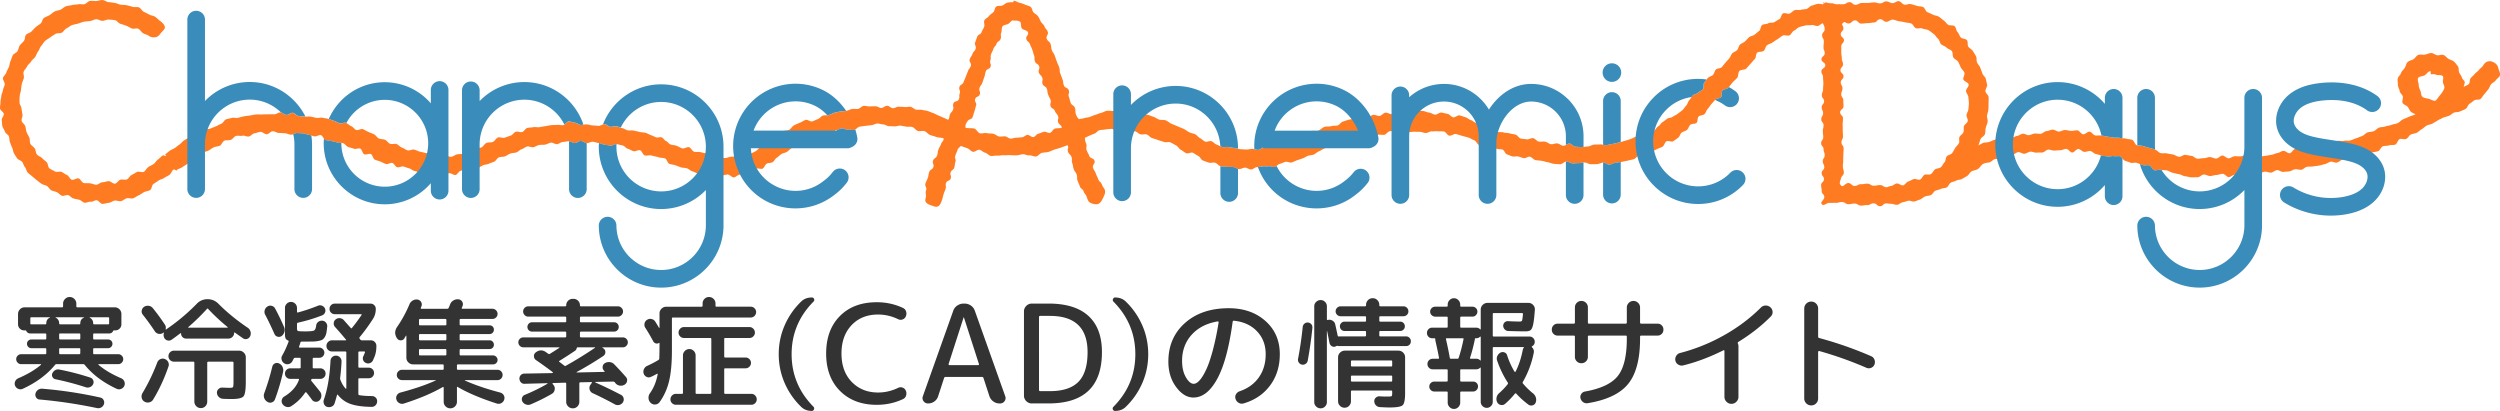
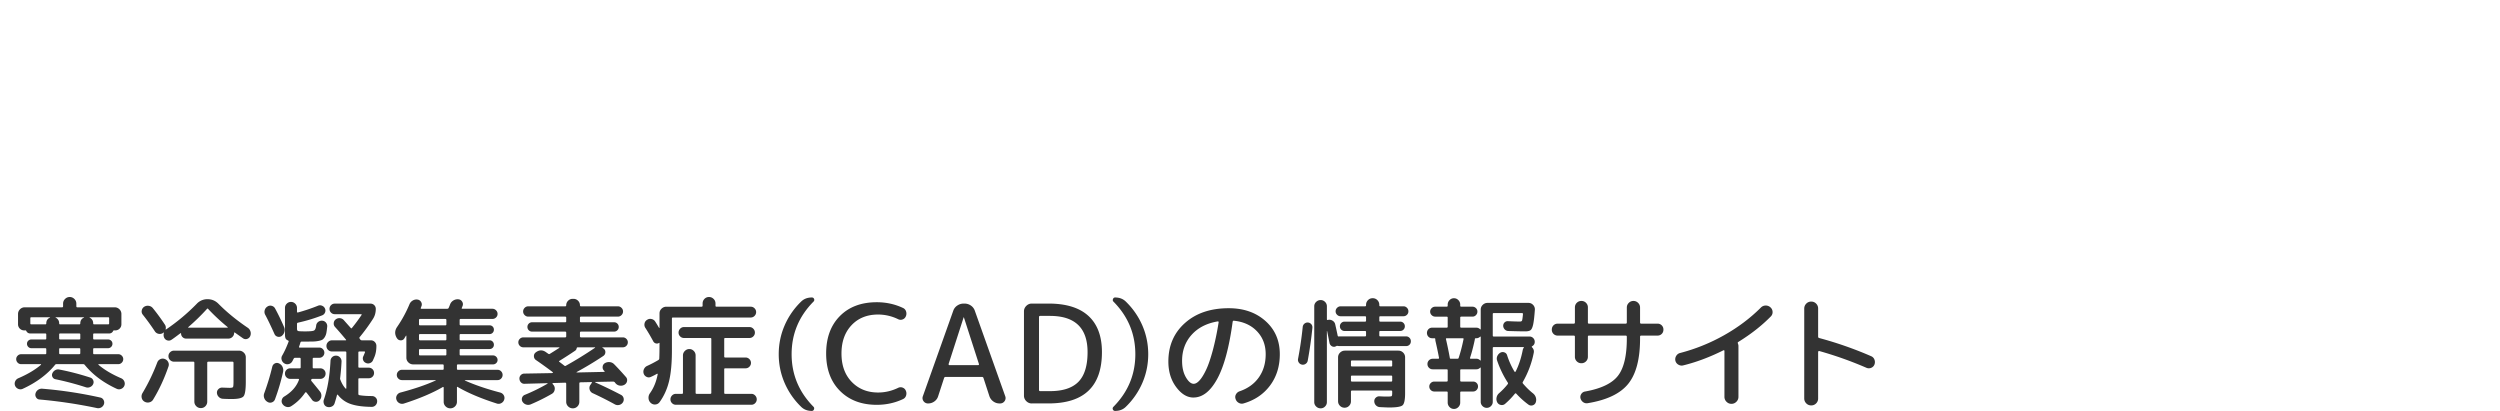
<svg xmlns="http://www.w3.org/2000/svg" width="364" height="59.83" viewBox="0 0 364 59.83">
-   <path d="M274.651 29.611c-.46-.009-.469.426-.929.415s-.45-.41-.909-.421-.468.261-.929.25-.463.09-.923.079-.453-.284-.913-.295-.462.1-.921.089c-.462-.011-.455-.3-.916-.311s-.466.128-.928.117-.464.016-.928.005-.759.523-1.092.2c-.314-.304.352-.605.353-1.042s-.375-.437-.374-.873-.088-.436-.087-.871.414-.434.415-.869-.337-.436-.336-.871.381-.435.382-.87-.221-.437-.22-.873.281-.436.282-.873-.169-.437-.168-.873-.353-.437-.352-.873.305-.435.306-.871-.062-.437-.061-.874.107-.436.108-.873-.336-.437-.335-.873.265-.435.266-.87-.205-.437-.204-.874.349-.434.35-.87-.331-.436-.33-.871.18-.435.181-.871.04-.437.041-.875-.044-.437-.043-.873-.242-.437-.241-.874.567-.437.568-.875-.558-.439-.557-.876.471-.436.472-.873-.178-.437-.177-.873c.001-.439.046-.438.047-.877s-.251-.44-.25-.879.375-.439.376-.88-.109-.441-.251-.858c-.291.033-.465.335-.758.388-.288.052-.636-.199-.926-.128-.285.07-.624-.021-.909.066-.28.086-.591.132-.87.235-.275.102-.485.398-.759.516-.27.116-.391.548-.659.679-.264.129-.718-.111-.979.033-.258.141-.482.355-.736.51-.251.153-.496.325-.743.491-.244.164-.566.23-.805.407-.237.175-.257.636-.489.822-.23.184-.72.062-.945.257-.222.194-.14.726-.356.931-.214.203-.377.446-.585.659-.221.227-.415.476-.636.714-.216.233-.804.133-1.021.376-.211.236-.109.752-.322.997-.209.241-.474.438-.687.686-.208.243-.396.507-.607.755-.185.217-.665.183-.85.4s-.013.742-.2.958-.669.176-.857.391-.375.43-.566.643-.327.475-.521.684-.26.542-.458.748-.659.153-.861.354c-.203.202-.095.725-.302.92-.209.197-.691.094-.904.284-.215.19-.269.563-.488.745-.221.183-.552.222-.778.395-.228.174-.281.587-.515.75s-.463.354-.705.505-.736-.128-.986.01c-.266.147-.33.661-.593.796-.27.139-.563.232-.831.359-.274.13-.547.263-.819.381-.278.12-.545.27-.822.377-.282.11-.639.011-.92.108-.286.098-.477.49-.762.576-.289.087-.595.137-.883.211-.291.075-.596.121-.887.184-.294.063-.602.08-.896.132s-.578.236-.874.276-.644-.334-.942-.305-.581.211-.88.229c-.297.018-.597.008-.898.016-.298.008-.596-.25-.897-.251-.297-.001-.593.105-.894.095-.297-.009-.596.05-.897.033-.295-.017-.573-.246-.873-.27-.295-.024-.635.426-.935.395-.295-.03-.601-.026-.901-.062-.295-.035-.581-.19-.881-.231-.293-.04-.578-.164-.877-.208-.295-.044-.598-.052-.899-.101-.294-.048-.531-.446-.831-.498-.277-.048-.616.27-.884.213-.275-.058-.534-.177-.8-.242-.273-.067-.598.058-.864-.016-.27-.075-.525-.21-.787-.291-.266-.082-.386-.609-.647-.696-.265-.088-.574-.032-.833-.123-.263-.092-.645.151-.905.057s-.438-.404-.695-.498c-.293-.107-.668.021-.956-.083-.291-.105-.438-.61-.729-.711s-.553-.302-.847-.397c-.291-.094-.6-.157-.897-.244-.293-.085-.593-.192-.896-.269-.295-.075-.7.301-1.007.236-.277-.058-.482-.56-.774-.607-.281-.046-.591.004-.884-.031-.283-.034-.588.038-.881.013-.285-.024-.593.255-.887.239-.286-.015-.567-.164-.859-.171a35.601 35.601 0 00-.868-.008c-.287 0-.573.053-.864.061-.288.008-.57.103-.86.118-.288.015-.601-.332-.891-.31-.289.022-.584.021-.874.05s-.529.487-.818.523-.588-.049-.876-.008-.57.099-.856.147c-.288.049-.625-.176-.909-.121-.287.056-.547.244-.829.306-.285.063-.557.173-.837.243-.285.071-.637-.112-.916-.035-.282.078-.523.302-.797.387-.28.087-.564.16-.834.254-.303.105-.555.368-.865.482-.303.112-.623.194-.935.313-.302.116-.571.331-.883.452-.26.101-.463.359-.728.461-.261.1-.573.081-.839.181-.263.099-.502.277-.769.373-.265.096-.54.18-.808.272-.267.092-.525.232-.795.319s-.646-.164-.918-.085-.527.217-.801.288-.493.394-.769.456-.614-.15-.893-.099-.574-.02-.854.018-.555.083-.837.105-.553.338-.835.344-.568-.258-.85-.27c-.306-.013-.623.233-.913.208-.305-.026-.582-.272-.87-.31-.303-.04-.618.036-.904-.017-.3-.055-.619-.018-.903-.084-.295-.07-.511-.43-.792-.511-.291-.084-.655.076-.932-.019a20.572 20.572 0 01-.847-.306c-.279-.109-.418-.551-.688-.668-.274-.118-.498-.33-.767-.454s-.737.177-1.004.049-.487-.356-.755-.487c-.271-.133-.426-.51-.704-.643-.271-.131-.529-.305-.81-.436-.271-.126-.69.057-.974-.068-.274-.121-.582-.166-.871-.285-.276-.113-.572-.181-.865-.291-.281-.106-.477-.418-.748-.508-.285-.095-.631.056-.906-.021-.29-.081-.512-.37-.791-.431-.294-.065-.545-.35-.827-.394-.297-.046-.615.075-.899.053-.299-.023-.593.246-.88.249-.298.003-.602-.3-.886-.269-.295.033-.604.03-.885.093-.264.059-.565.029-.824.107s-.445.394-.7.486c-.253.092-.499.204-.751.307-.248.101-.404.198-.653.308.028.452.038.44.192.865s-.086.514.069.942.224.401.378.828.602.264.757.69-.367.614-.213 1.04c.155.428.251.393.406.821.155.428.201.412.356.84s.376.35.531.779.28.384.436.814c.129.357-.115.813-.265 1.131s-.361.747-.718.876c-.356.13-.815-.017-1.134-.167s-.412-.52-.541-.877c-.151-.416-.286-.366-.437-.782s-.406-.325-.557-.742-.176-.407-.327-.823.017-.477-.133-.893-.274-.37-.425-.786c-.151-.417-.065-.449-.216-.866s.036-.486-.115-.904-.355-.346-.507-.765.201-.606-.084-.95c-.289.123-.67.244-.967.358-.293.112-.601.175-.904.274-.298.098-.574.265-.883.346-.303.079-.623.074-.938.133-.31.058-.562.485-.871.529-.312.045-.663-.188-.974-.157-.313.032-.64-.178-.953-.161s-.616.15-.929.155-.623-.015-.936-.025-.627.032-.939.008-.641.1-.953.063c-.294-.035-.618.086-.909.038s-.531-.404-.82-.465-.517-.355-.803-.429-.721.377-1.003.291-.496-.408-.773-.507c-.351-.125-.605-.206-.952-.34-.283.306-.389.26-.519.656s-.169.383-.3.779.152.491.021.888-.035.428-.166.824-.399.307-.53.704.144.486.013.881c-.131.398-.549.26-.68.657s.059.461-.073.859-.158.391-.289.79-.086.414-.221.812c-.128.357-.277.801-.595.951s-.74-.062-1.097-.19c-.253-.091-.549-.212-.706-.506-.135-.255.097-.625.054-.92-.048-.326-.061-.517.026-.759.148-.412-.244-.552-.097-.964s.191-.398.34-.811.057-.445.205-.857.454-.302.602-.714-.19-.533-.043-.944c.148-.414.433-.311.582-.725s.048-.45.196-.865.229-.387.378-.802.388-.403.389-.845c-.297-.119-.777-.092-1.07-.205-.297-.115-.606-.18-.901-.286-.299-.108-.51-.46-.81-.557-.302-.097-.672.048-.976-.036s-.524-.513-.833-.581c-.273-.06-.577.002-.857-.044-.274-.046-.553-.11-.835-.143-.276-.033-.573.122-.856.101-.277-.02-.553-.015-.838-.023-.278-.009-.556-.265-.842-.262-.277.002-.57-.14-.855-.128-.277.012-.554.219-.839.24-.277.021-.559.067-.844.097-.289.03-.579.08-.867.119s-.521.425-.809.472-.598-.071-.884-.015-.653-.267-.937-.203-.555.209-.837.281-.439.598-.719.678-.586.052-.864.14-.682-.202-.957-.105-.557.192-.829.297-.483.373-.752.485c-.263.11-.475.336-.731.462s-.468.325-.719.464c-.248.137-.641.026-.887.173-.243.145-.43.39-.674.542-.239.149-.565.169-.808.323-.239.151-.43.379-.673.531-.24.15-.359.5-.605.648-.243.146-.609.079-.858.218-.248.139-.335.582-.59.712-.253.129-.678-.099-.939.018-.268.12-.429.486-.7.579-.276.095-.623-.071-.902-.003-.283.069-.533.244-.818.288-.287.045-.548.379-.836.401s-.597-.414-.886-.414-.574.125-.864.105c-.288-.019-.563-.125-.851-.161-.286-.036-.618.217-.904.167-.284-.05-.509-.408-.792-.471-.282-.063-.665.28-.946.207s-.541-.242-.818-.323-.502-.345-.778-.433-.597-.05-.871-.144-.546-.203-.818-.301c-.275-.099-.585-.102-.856-.202s-.36-.686-.627-.785c-.314-.117-.682-.073-.984-.184-.314-.115-.657-.134-.959-.24-.317-.111-.72.075-1.024-.022-.279-.089-.404-.67-.681-.752-.281-.083-.668.215-.947.14-.282-.077-.528-.276-.808-.345-.284-.07-.501-.429-.783-.491-.285-.063-.572-.139-.856-.194-.286-.056-.642.27-.926.222-.287-.048-.57-.097-.856-.137-.288-.04-.558-.214-.845-.246-.289-.032-.571-.16-.859-.184-.29-.024-.597.222-.886.206-.29-.015-.57-.315-.859-.321-.291-.007-.583.306-.873.309s-.587-.277-.876-.265-.58.085-.868.105-.556.286-.844.316-.613-.256-.901-.217-.552.241-.838.288-.59 0-.875.055-.54.25-.822.315-.641-.169-.922-.095-.52.312-.799.395c-.277.082-.491.372-.767.462-.287.094-.603.069-.868.165-.284.102-.519.3-.781.402-.282.11-.624.04-.883.148-.277.116-.423.509-.679.622-.274.12-.552.203-.808.318-.262.117-.576.106-.831.217-.261.114-.494.291-.754.396-.263.106-.46.406-.726.499s-.705-.372-.979-.297c-.268.074-.517.147-.798.202-.27.052-.471.581-.758.612-.273.03-.58-.261-.872-.253-.273.008-.542-.154-.835-.167-.284-.012-.6.497-.884.476s-.558-.207-.841-.238-.532-.323-.814-.363-.616.256-.897.207-.548-.186-.827-.244c-.278-.058-.511-.321-.788-.388-.276-.066-.535-.185-.811-.261-.273-.074-.644.182-.918.099-.27-.082-.428-.522-.699-.613-.268-.09-.688.243-.957.144-.266-.098-.521-.246-.788-.352-.262-.104-.55-.168-.813-.281-.261-.111-.316-.693-.578-.813-.258-.118-.703.159-.962.033-.261-.127-.31-.699-.569-.817-.265-.121-.688.117-.951.005-.267-.114-.561-.148-.826-.253-.27-.107-.446-.446-.713-.544-.272-.1-.606-.01-.876-.1-.275-.092-.559-.127-.832-.209-.277-.083-.571-.07-.847-.143-.28-.074-.429-.666-.707-.73-.281-.065-.641.237-.921.183-.283-.055-.551-.169-.833-.214-.284-.045-.555-.179-.839-.213-.285-.034-.575-.03-.86-.053-.285-.024-.601.257-.906.237-.288-.019-.57-.196-.873-.209-.29-.012-.582-.041-.884-.045-.292-.005-.589-.257-.889-.252-.293.005-.573.425-.871.441-.294.015-.618-.376-.915-.349-.294.027-.58.173-.875.214-.293.041-.526.408-.819.464-.291.056-.641-.187-.93-.114-.29.073-.645-.057-.935.031-.286.086-.481.474-.767.574-.282.098-.64.003-.923.115-.277.11-.392.612-.67.735-.273.12-.606.102-.88.235-.268.13-.498.331-.767.473-.263.139-.587.167-.852.317-.258.147-.422.455-.682.613-.255.155-.69.026-.946.191-.25.162-.307.618-.559.79-.246.168-.506.315-.754.494-.243.174-.572.23-.817.414-.002.001.037.056.035.057-.142.107-.385-.216-.527-.109-.241.181-.322.573-.561.752-.241.18-.537.283-.778.459-.243.177-.581.212-.826.382-.247.171-.489.332-.74.494s-.242.747-.5.899-.606.158-.871.296-.506.34-.779.463c-.271.122-.525.324-.806.43-.278.104-.661-.082-.951.003-.283.083-.527.347-.824.411-.287.062-.624-.119-.925-.076-.291.041-.565.309-.871.329-.293.02-.601.149-.908.149-.287 0-.56-.511-.843-.525-.287-.014-.586.243-.868.215-.286-.029-.609.186-.889.142-.283-.044-.52-.38-.797-.438-.281-.059-.562-.108-.836-.182-.277-.074-.473-.392-.742-.481-.272-.09-.672.185-.936.081-.266-.105-.458-.39-.716-.51-.259-.121-.568-.144-.819-.279s-.388-.466-.629-.616-.568-.171-.8-.336-.46-.34-.681-.52-.449-.356-.659-.549-.463-.349-.66-.556c-.198-.207-.221-.571-.405-.789s-.231-.532-.401-.761-.582-.284-.738-.523-.317-.48-.458-.728-.143-.569-.269-.826-.207-.526-.317-.79-.06-.575-.154-.846-.505-.431-.584-.706c-.078-.274-.305-.519-.368-.799-.062-.278-.044-.583-.091-.866-.047-.281.332-.617.301-.902-.031-.283-.537-.526-.553-.813-.015-.284.067-.581.067-.868 0-.296.095-.594.113-.89s.201-.573.238-.868.211-.555.266-.847-.322-.674-.251-.962.4-.507.488-.79.265-.528.37-.806.115-.587.236-.858.191-.565.328-.828.541-.367.693-.622.165-.583.332-.829.417-.416.599-.651.111-.671.307-.895.58-.268.789-.479c.208-.21.394-.434.616-.632.221-.196.478-.337.712-.52.232-.182.254-.657.499-.825.243-.167.552-.252.808-.404.253-.151.47-.393.735-.529.262-.134.593-.151.867-.27.27-.117.495-.381.776-.482.276-.1.6-.103.887-.187.282-.083.604-.044.896-.111.286-.065.606.037.902-.012.289-.048.536-.446.834-.478.292-.032.605.028.905.012.293-.016.598-.142.899-.142s.598.284.894.302c.299.019.591.08.886.117.297.038.567.199.859.255s.604.008.892.083.581.133.864.227.652-.025.928.087.43.513.699.642.534.255.794.401.603.156.854.319c.249.162.45.403.69.582.305.227.675.542.726.89s-.378.633-.605.938c-.227.305-.417.516-.766.567s-.675.015-.979-.211c-.242-.18-.576-.217-.829-.376-.255-.16-.407-.496-.672-.634-.266-.139-.686.064-.962-.052s-.509-.298-.794-.392-.551-.206-.842-.276-.515-.493-.811-.54c-.295-.047-.612-.065-.912-.088-.297-.023-.613.187-.915.187-.298 0-.615-.253-.913-.231s-.588.216-.884.261-.61.034-.901.1-.577.188-.863.275-.602.116-.881.223-.514.34-.784.467-.424.472-.685.618-.678.03-.928.194-.523.314-.759.497-.53.321-.752.521-.358.508-.565.725c-.205.215-.259.57-.448.802-.188.23-.248.545-.418.792-.169.244-.448.408-.599.668-.148.256-.45.438-.579.709-.127.267-.397.493-.505.774-.106.276.098.671.013.96-.084.283-.225.555-.288.85-.062.288-.08.589-.122.888-.041.292-.165.583-.185.886-.02.294-.023.599-.023.903 0 .298.268.585.289.882s.101.575.143.871-.182.634-.119.925.443.495.528.782.086.584.192.864.266.52.392.791.017.655.163.915.459.414.625.663.135.638.32.873c.184.233.548.315.752.535.202.217.441.385.663.587.219.2.172.728.41.912.234.181.551.283.804.447.248.161.727-.07.992.073.26.139.481.326.757.447.269.118.408.582.693.682.278.097.7-.272.992-.193.284.076.464.614.762.671.288.055.608.004.909.042.292.036.589.189.892.207.293.017.606-.359.911-.359.31 0 .585-.14.877-.166.306-.027.665.419.955.366.3-.055.506-.496.791-.577.291-.082.653.071.931-.036s.422-.52.693-.649c.269-.128.505-.285.769-.434.258-.145.769.127 1.025-.035.25-.158.383-.508.634-.681.243-.167.538-.271.784-.45.239-.173.389-.477.634-.66.237-.177.443-.402.688-.585.14-.105.349.173.489.067.002-.002-.146-.203-.144-.204.23-.172.437-.372.665-.537.233-.168.521-.255.752-.415.237-.163.45-.355.685-.51.241-.159.408-.43.648-.581.244-.153.486-.31.729-.455.247-.147.467-.344.713-.482.25-.14.646-.01.895-.14.254-.133.458-.356.712-.48.258-.126.591-.079.848-.194.262-.118.525-.212.786-.319.264-.109.499-.275.763-.373.268-.1.415-.542.683-.632.271-.09.564-.13.835-.21.274-.08.61.061.883-.008.29-.073.574-.158.864-.216.293-.059.59-.08.882-.125.296-.046.586-.112.879-.145.298-.033.599.013.892-.009.299-.022.595-.007.889-.019.302-.012.596 0 .891-.003.301-.002.601-.285.893-.279.303.006.587.377.878.39.303.014.619-.335.907-.316.304.02.569.44.854.464.29.024.572.048.862.082.288.034.586-.047.875-.004.287.043.563.13.85.182.285.052.606-.078.892-.016.283.061.577.09.861.161.281.07.543.223.825.302.278.078.526.261.806.349.275.086.662-.154.938-.059.273.094.488.368.763.471.271.101.448.445.721.555.267.108.724-.23.993-.114.266.115.52.277.788.4.263.121.548.215.814.343.273.133.436.487.707.61.277.125.623.077.898.192.28.117.459.475.738.582.283.109.663-.061.945.038.286.1.491.427.776.516.289.09.538.322.826.401.292.08.668-.18.959-.111.294.07.559.246.853.304.296.059.582.156.878.203.298.047.57.292.868.328s.632-.266.931-.241.587.194.887.207c.323.014.645.271.937.253.316-.02.603-.307.896-.362.302-.056.634-.007.927-.096.285-.086.624-.078.915-.191.274-.107.42-.559.712-.686.268-.117.696.097.989-.034.273-.122.431-.524.724-.653.273-.12.646-.027.943-.151.274-.114.439-.525.738-.642.278-.108.697.132 1.001.024.282-.101.566-.208.873-.309.277-.091.458-.475.735-.557.279-.083.636.124.916.048s.464-.527.745-.595.586-.052.869-.112.6.049.885-.002.568-.099.855-.143.567-.113.855-.148.579-.01.867-.037.58.054.869.035.554-.529.844-.54.588.194.878.192c.289-.002.573.322.863.328s.577-.109.866-.095c.288.014.566.13.856.152.288.022.571.034.86.064.287.029.614-.289.903-.252.286.037.534.352.822.396.285.044.607-.128.893-.077.283.051.549.203.834.261.282.058.533.26.817.325.281.064.601-.032.884.04.279.07.566.117.847.194.278.077.591.047.871.131.277.082.528.26.806.349.242.077.465.219.711.304.239.082.57-.085.813.003.239.086.385.44.63.53.238.088.396.404.64.495.279.104.602.096.886.2.281.103.54.278.824.379s.728-.263 1.014-.167.449.567.737.656c.289.09.637-.021.927.06.292.081.586.136.878.205.296.069.62-.052.914.001.3.055.536.474.833.51.303.036.608.132.906.145.304.013.612-.177.91-.191.303-.015.602-.039.898-.086.298-.048.623-.001.912-.085s.629-.092.905-.216c.294-.132.599-.274.886-.426.283-.15.455-.513.736-.678.276-.162.628-.207.906-.379.271-.169.576-.293.853-.468.265-.168.419-.515.689-.683.267-.166.435-.503.709-.665.27-.16.684-.077.963-.229.276-.151.441-.528.727-.667.282-.137.583-.268.877-.391.267-.111.514-.286.784-.39s.731.311 1.003.214.52-.242.795-.332.468-.431.744-.514.599 0 .878-.076.528-.259.808-.327.563-.128.845-.188.58-.038.863-.091.546-.228.831-.273.586.022.872-.016.535-.407.822-.438c.286-.03.587.094.866.072.286-.022.573-.004.852-.018.286-.014.576.255.855.25.286-.005.567-.333.847-.328.286.005.556.35.836.365.285.015.583-.246.862-.221.284.026.573.01.851.047.282.037.593-.079.869-.031.28.049.514.35.788.41.278.061.598-.039.871.033.275.073.573.088.844.17s.534.214.802.305c.269.091.515.26.78.357.267.098.519.241.783.343s.331.168.592.272c.263-.335.115-.343.259-.744s.32-.34.464-.743-.098-.491.046-.895.665-.216.809-.619-.021-.461.123-.864-.19-.523-.046-.926.454-.294.599-.698.178-.392.323-.796.169-.395.314-.799.274-.359.419-.764-.304-.565-.159-.97.25-.367.395-.771.32-.341.464-.744c.145-.406-.216-.535-.07-.941.146-.406.153-.403.299-.81s.495-.282.641-.69.227-.378.374-.784c.103-.277-.1-.68.03-.929.136-.262.5-.386.663-.615.171-.241.442-.362.639-.564.205-.21.195-.656.425-.82.237-.17.641-.041.899-.159.263-.119.468-.355.748-.416.279-.061.562-.062.853-.062.006 0 .013-.222.019-.222.293.001.574.238.854.301.282.063.552.152.816.274.259.119.58.159.818.331.23.166.222.601.427.813.196.203.481.311.651.553.162.231.258.496.393.76.129.252.44.43.541.709.154.424.325.362.479.786s-.302.591-.148 1.016.398.335.552.759.038.465.191.889.267.383.421.807.146.429.3.855.192.411.346.836.006.479.161.904.164.423.319.85.053.463.207.888.552.281.707.707-.134.529.02.954c.155.427.105.445.26.872s.463.316.618.743-.007.488.149.917.157.385.44.743c.273-.118.419-.036.698-.148.276-.11.596-.092.88-.192.28-.099.543-.226.833-.311.285-.084.549-.221.844-.287.279-.063.533-.254.82-.294.282-.04.577.034.867.016.283-.018.566-.123.857-.12.283.003.559.182.849.205.282.022.562.031.851.071.28.039.596-.114.883-.058.277.054.494.393.779.464.274.068.603-.064.884.019.271.08.54.187.818.281.268.091.503.285.778.388.309.117.7.007.993.127.306.125.553.372.841.499.303.133.609.241.895.374.3.139.61.238.892.374.298.144.548.365.828.502.266.13.578.152.836.276.265.128.439.437.698.557.265.123.468.389.732.502.267.114.686-.147.956-.043s.467.402.744.492c.271.088.524.273.808.348.274.073.603-.048.893.01.276.056.561.089.855.132.279.04.559.143.856.17.28.025.572.039.871.052.298.012.597-.081.898-.093.297-.012.616.178.917.144.296-.033.55-.375.848-.427.293-.051.65.197.945.13.29-.066.519-.395.811-.474.288-.078.557-.213.845-.301.285-.087.671.131.957.035.284-.095.435-.574.719-.676.282-.101.547-.239.829-.345s.556-.223.837-.331.556-.225.835-.333c.321-.124.75.045 1.062-.075.32-.122.568-.424.882-.54.319-.118.717-.011 1.035-.121.28-.097.619-.01.908-.1.284-.088.477-.483.769-.564.287-.08.569-.197.862-.27.289-.073.595-.097.89-.163.292-.065.614.004.91-.055.294-.059.611.022.908-.03.295-.052.54-.41.838-.456s.633.193.931.155.553-.441.852-.473.629.236.928.21.586-.239.885-.258c.301-.019.596-.229.895-.241.302-.012.612.144.91.139.302-.005.607-.165.905-.163.305.002.612.056.911.066.304.01.6.209.897.228.303.019.581.279.876.306.303.028.646-.339.939-.301.302.038.597.136.888.184.301.05.53.446.817.507.281.059.666-.351.938-.284.279.068.55.181.82.256.276.077.505.322.773.404.273.084.491.33.757.418.272.09.641-.111.907-.018.27.095.436.474.701.57s.652-.146.914-.05c.278.102.367.716.642.815.277.1.627-.005.903.091s.601.046.88.137.577.098.859.181c.279.082.467.494.752.567.281.073.589.058.879.121.282.061.631-.222.924-.171.3.052.538.446.831.493.3.049.617-.031.909.013.3.045.563.331.856.371.3.041.628-.152.921-.117.3.036.572.318.866.347.301.03.633-.345.927-.323.301.023.574.445.869.46.301.015.605.048.901.054.301.006.606-.085.902-.089.301-.004.592-.259.888-.274.299-.015.596 0 .892-.027.298-.027.618.139.913.1s.591-.115.885-.167.586-.129.878-.195c.289-.065.576-.162.865-.24.286-.078.569-.179.854-.271.281-.09.536-.265.819-.369.277-.102.546-.228.824-.344.271-.113.563-.187.837-.314.267-.124.651-.027.921-.164.262-.134.398-.522.664-.669.245-.136.375-.453.614-.607.236-.151.441-.327.672-.493.227-.164.608-.119.83-.296.219-.174.518-.261.733-.447.212-.183.466-.331.675-.525.206-.191.344-.461.547-.66.2-.197.234-.561.431-.765.195-.202.308-.478.501-.686.192-.206.608-.206.798-.417.189-.209.527-.289.714-.502s0-.75.186-.964.33-.462.513-.677.578-.25.76-.465c.183-.215.225-.547.406-.758.183-.214.686-.149.867-.359.183-.212.346-.437.529-.644.186-.211.369-.418.554-.624.187-.207.243-.53.432-.732.191-.204.514-.275.707-.473.201-.206.216-.595.423-.792.208-.199.518-.285.732-.475.215-.191.382-.434.602-.616.222-.184.575-.195.801-.369.228-.176.425-.379.657-.545.234-.168.212-.709.45-.867.24-.159.628-.093.872-.241.246-.15.641-.032.891-.171.252-.14.477-.306.731-.435.257-.13.288-.729.547-.847.262-.12.689.138.953.031.267-.109.462-.4.73-.496.272-.097.616.039.889-.044.276-.084.568-.064.845-.134.279-.071.486-.431.765-.487.282-.057.552-.206.834-.248.285-.042.591.071.874.045.004 0-.028-.3-.024-.3.084-.007.105.185.189.182.01 0 .015-.132.024-.132.446-.016.451.127.897.112s.452.163.898.147.448.012.896-.004.437-.283.884-.299c.446-.016.461.402.908.386s.437-.251.883-.267c.448-.016.449.007.897-.009s.447-.057.896-.073c.45-.016.456.149.906.133s.441-.275.891-.287c.299 0 .589.241.884.258.299.018.63-.326.924-.29.297.036.534.461.825.514.294.054.64-.154.928-.083.29.071.58.162.862.25.285.089.621.058.898.163.279.106.381.636.651.758s.538.225.801.364.599.136.853.29.464.371.708.54.401.443.635.626.753.027.975.224.211.649.421.859.268.547.466.77.714.172.898.406.04.704.209.949.499.373.654.628.323.497.461.761.028.637.151.908.359.479.465.758c.105.277.215.544.304.829.088.283.426.497.498.787.071.287.14.585.193.879.053.291-.279.639-.243.935.035.294.442.553.46.851.018.295-.002.601-.002.9 0 .301-.009.608-.027.905-.018.301-.157.593-.193.888-.036.299.133.635.079.928-.054.296-.198.582-.27.871-.072.292-.032.627-.121.912-.09.286-.535.454-.642.732-.107.28-.193.632-.317.904.237-.117.502-.292.71-.361.268-.09.573-.061.841-.14.272-.08.519-.238.79-.309.274-.072.537-.188.809-.251.277-.064.568-.056.841-.112.281-.058.6.12.874.07.281-.051.53-.245.803-.288.284-.045.534-.277.807-.315.285-.04.606.248.876.214.288-.036.549-.203.816-.233.296-.033.6.058.897.033s.568-.375.866-.393.592-.203.889-.213.606.282.904.279.599-.226.897-.222.597.113.894.125.606-.097.903-.078.555.55.851.576.641-.422.937-.388.535.51.83.551.603-.031.897.018.583.107.876.163.592.068.883.132.617-.023.906.048.612.026.9.104.603.08.889.165.407.697.69.79.615.027.896.127c.297.106.599.157.872.251.3.102.6.158.876.246.301.097.516.437.795.519.301.088.648-.018.931.053.3.076.605.098.893.157.298.061.567.29.863.335s.642-.31.945-.279c.292.03.578.121.886.14.29.018.575.414.888.423.289.008.595-.083.909-.081.288.002.588-.157.901-.159.29-.002.595.221.911.215.291-.005.585-.433.901-.439.288-.006.598.414.903.404.29-.01.578-.287.881-.301.291-.013.591.026.893.009.292-.017.577-.225.877-.245.293-.019.62.378.919.355.292-.022.591-.019.888-.044.293-.025.586-.106.883-.134.294-.028.586-.115.883-.146s.574-.225.87-.258.565-.287.86-.323c.297-.036.652.385.948.346.297-.04.52-.612.815-.655.298-.043.625.139.919.093.297-.047.598-.053.89-.103.296-.05.572-.198.861-.252.295-.055.641.167.928.109.296-.06.528-.398.813-.462.295-.066.601-.051.882-.121.294-.073.531-.325.808-.402.297-.082.659.082.948-.002.296-.086.649.027.937-.06.296-.09.575-.229.861-.32.295-.093.573-.232.858-.326.295-.097.507-.425.792-.523.293-.101.623-.081.905-.183.291-.105.5-.412.779-.518.29-.11.635-.06.913-.171.289-.115.62-.114.895-.23.287-.121.62-.127.892-.248.285-.127.492-.414.761-.541.282-.133.573-.234.836-.367.279-.141.748-.243 1.006-.382-.134-.083-.53-.266-.628-.341-.237-.183-.307-.525-.499-.747-.194-.224-.594-.302-.74-.56-.145-.256.118-.683.022-.965-.094-.277-.406-.477-.452-.774-.045-.288-.261-.581-.259-.882.002-.291-.078-.629-.029-.927.046-.287.398-.528.488-.816.095-.302.376-.488.541-.751.166-.264.185-.625.412-.843.222-.213.57-.249.842-.412.263-.158.427-.533.727-.639.288-.102.643.017.959-.033.302-.047.601-.235.921-.231.303.006.567.268.851.321.296.055.656-.144.929-.042.28.105.468.41.719.562.254.154.587.208.805.406s.4.453.577.691c.175.235.056.631.185.901.126.262.321.467.4.758.062.229.379.405.4.629.022.233-.121.484-.141.711.19-.161.534-.225.743-.439.184-.188.091-.652.279-.869.177-.204.404-.367.577-.588.17-.217.451-.353.61-.578.162-.23.448-.382.59-.611.2-.323.377-.55.72-.63s.633-.005.956.195c.323.2.479.436.559.779s.391.838.191 1.16c-.14.226-.418.398-.588.642-.157.225-.491.337-.667.569-.17.223-.241.532-.425.752-.182.219-.355.453-.546.662-.196.214-.335.491-.535.685-.211.205-.726.053-.936.227a6.274 6.274 0 01-.656.486c-.26.164-.331.615-.579.754-.268.151-.556.245-.81.369-.278.135-.625.071-.887.176-.286.116-.495.387-.761.47-.295.092-.56.194-.832.252-.23.177-.531.244-.779.415-.239.165-.506.292-.761.452-.247.155-.591.146-.85.296-.254.147-.454.381-.717.523-.259.139-.459.389-.725.523-.262.132-.588.131-.856.258-.267.126-.411.518-.682.639s-.684-.089-.956.027-.358.687-.632.798c-.276.112-.638.008-.913.115-.278.107-.623.032-.899.133-.28.104-.411.615-.687.712-.283.1-.599.104-.876.198-.287.098-.708-.224-.986-.133-.288.094-.549.24-.825.326-.291.091-.553.239-.829.322-.293.088-.585.135-.857.214-.298.086-.56.237-.828.311-.275.076-.506.352-.797.424-.279.07-.64-.19-.932-.124-.282.064-.531.284-.823.344-.284.059-.563.158-.855.213-.286.054-.58.072-.873.123-.285.05-.586.012-.877.059-.287.046-.531.385-.822.428-.289.043-.609-.12-.901-.079s-.556.276-.848.314-.589.042-.881.077-.625-.292-.918-.26c-.295.032-.56.333-.853.362-.296.03-.611-.16-.904-.133-.296.027-.575.221-.868.245-.297.025-.567.366-.859.387-.297.022-.592.05-.882.069-.296.019-.61-.299-.898-.283-.298.017-.591.012-.879.025-.298.014-.579.338-.865.348-.3.01-.606-.49-.89-.484-.315.007-.615.167-.909.171-.316.005-.617.151-.91.153-.316.002-.619-.214-.913-.216-.316-.002-.627.402-.921.395-.314-.008-.625.023-.92.007-.311-.017-.614-.127-.91-.153-.306-.027-.587-.26-.885-.299-.3-.04-.586-.144-.886-.197-.294-.052-.549-.277-.849-.344-.288-.064-.601-.024-.901-.103-.284-.075-.661.151-.961.062-.28-.083-.435-.601-.734-.697-.279-.09-.647.062-.947-.04-.278-.095-.557-.22-.855-.326-.274-.097-.634.065-.911-.025s-.54-.206-.819-.288-.446-.568-.727-.643-.615.044-.898-.023-.62.117-.905.057-.571-.08-.857-.132-.553-.191-.84-.235-.531-.4-.82-.437-.604.15-.894.12-.552-.4-.842-.422-.616.534-.907.52-.563-.526-.854-.532-.587.195-.878.196-.581.042-.872.051-.591-.158-.882-.141-.555.393-.845.418-.581-.011-.87.021c-.278.031-.596-.173-.897-.136-.281.035-.546.255-.843.298-.283.041-.63-.281-.924-.233-.283.047-.534.33-.825.385-.284.054-.524.336-.814.399-.284.062-.557.156-.843.228-.283.071-.625-.082-.908 0-.281.082-.492.38-.77.473-.209.07-.596.027-.969.247-.26.154-.428.53-.735.726-.273.174-.671.184-.962.372-.229.148-.353.479-.599.637-.232.149-.489.276-.735.431-.235.148-.605.091-.851.241-.239.145-.554.165-.803.31-.242.141-.336.545-.587.684-.246.137-.595.087-.848.22-.25.131-.556.145-.812.27-.255.124-.385.512-.645.628s-.577.093-.841.199-.475.353-.743.447-.537.203-.809.283c-.274.08-.628-.168-.904-.104-.278.065-.532.178-.811.224-.282.046-.527.343-.809.368-.284.025-.578-.15-.861-.149-.238.011-.471-.056-.712-.056zm-6.594-2.596c.331.324.596-.374 1.059-.363s.453.41.915.421.468-.261.93-.25c.464.011.467-.09.931-.079s.458.285.923.296.469-.1.935-.089.46.302.926.311c.171 0 .35-.143.519-.15.046-.005.102-.037.137-.034.29-.016.546-.329.831-.365.288-.037.64.333.922.276.284-.058.477-.491.754-.568.279-.078.511-.246.781-.343.272-.098.689.179.952.061.264-.118.373-.547.627-.683s.695.047.939-.107.361-.503.593-.675.638-.136.857-.324.325-.515.531-.718.141-.65.331-.867.602-.241.777-.471.288-.501.446-.743.397-.435.537-.688-.034-.655.088-.917c.121-.261.472-.415.574-.686.102-.269-.004-.6.078-.878.082-.276.49-.465.552-.748.062-.28-.214-.621-.173-.908.041-.284.249-.544.27-.834.02-.286.07-.573.07-.864 0-.302-.056-.598-.078-.895-.022-.301-.296-.559-.34-.853-.045-.298.455-.697.389-.987-.067-.293-.684-.438-.772-.723-.089-.287.256-.722.147-.999-.11-.279-.397-.489-.527-.757-.13-.27-.232-.558-.382-.816s-.521-.374-.689-.621-.046-.71-.232-.943-.579-.296-.782-.516-.557-.27-.776-.474-.23-.634-.464-.821-.375-.513-.622-.683-.484-.386-.743-.536-.626-.122-.896-.253c-.268-.13-.673.066-.951-.045-.277-.11-.414-.605-.701-.695-.284-.088-.6-.099-.893-.166-.29-.067-.591-.111-.888-.157-.294-.045-.586-.21-.887-.232-.296-.023-.606.319-.907.318-.458.012-.471-.392-.929-.376s-.441.466-.899.482c-.457.016-.455.076-.911.092-.459.016-.458.047-.917.064s-.478-.487-.938-.47-.446.432-.907.449-.509-.4-.839-.077c-.312.305.066.344.065.78s-.388.435-.39.871.471.438.47.874-.391.436-.392.873.003.438.001.875.075.437.074.874c-.001.437.179.437.178.874s-.367.436-.369.873c-.001.438.449.439.448.877s-.403.437-.404.874.246.438.245.875-.176.436-.177.873.301.439.3.877.032.436.031.873-.493.435-.494.87.422.438.421.874-.047.438-.048.877.009.438.008.875.037.438.035.875-.216.438-.218.877.312.439.311.877c-.001.438-.035.438-.037.876s-.027.437-.028.874c-.001.44-.044.439-.045.879s.138.441.137.881-.289.419-.409.844c-.148.525-.31.741.005 1.05zm-127.482-8.424c.349.135.964.015 1.311.139.299.107.475.583.782.673.304.089.682-.093.993-.02.309.072.632.035.946.09.313.055.583.371.9.41.272.033.555-.051.828-.031s.535.323.809.331.555-.129.829-.133.549-.041.824-.057c.273-.016.519-.325.793-.352.272-.027.594.359.867.32.27-.039.48-.454.75-.505.275-.051.508-.197.777-.269s.65.242.914.153c.263-.089.406-.502.667-.605.257-.101.766-.025 1.024-.136-.016-.428-.365-.381-.512-.784s.117-.5-.03-.905-.307-.348-.454-.754-.48-.284-.626-.689.139-.508-.007-.912-.206-.383-.353-.788-.048-.443-.196-.849-.464-.291-.611-.696.101-.496-.046-.901-.341-.337-.489-.744.18-.525.032-.931-.46-.293-.607-.699.021-.466-.126-.872c-.148-.408-.111-.421-.259-.828s-.191-.393-.339-.801-.377-.326-.526-.736.383-.602.235-1.011c-.111-.306-.744-.333-.898-.569-.181-.278-.044-.811-.266-.973-.263-.192-.665-.156-.955-.157-.002 0-.004-.045-.005-.045-.287 0-.459.319-.721.507-.221.159-.691.123-.872.396-.154.231-.068.627-.18.928-.146.403.057.476-.087.879s-.445.298-.59.703-.314.346-.459.752-.198.386-.343.791.041.471-.104.876.177.521.032.926-.543.264-.689.671-.078.43-.223.836-.134.41-.279.816-.269.363-.415.771.187.526.041.933-.531.268-.676.675.278.557.132.963c-.146.408-.09.428-.237.836s-.117.419-.264.827-.507.24-.745.605c-.271.415-.321.512-.296.946zm213.309-8.23c-.366 0-.603.488-.885.618-.351.16-.851.13-.942.422-.101.322.114.685.111.986-.004.338.136.57.246.849.121.307.068.686.318.878.231.178.549.197.868.261.275.055.655.335.986.305.279-.238.491-.617.691-.841.256-.286.436-.59.562-.848.173-.353-.053-.639-.131-.927-.09-.33.133-.771-.041-.969-.216-.247-.686-.105-.937-.205-.359-.144-.634-.067-.801-.07-.016 0-.028-.459-.044-.459z" fill="#ff7b22" />
  <path d="M3.307 56.612a.778.778 0 01-.644.009.848.848 0 01-.465-.456.811.811 0 01.009-.634.859.859 0 01.456-.456c1.335-.572 2.431-1.221 3.289-1.948.023-.012.032-.033.027-.063-.006-.029-.021-.044-.045-.044h-2.86a.69.69 0 01-.501-.214.707.707 0 01-.214-.519c0-.191.071-.358.214-.5a.686.686 0 01.501-.214h3.521c.095 0 .143-.048.143-.143v-.59c0-.095-.048-.143-.143-.143h-2.02c-.179 0-.331-.062-.456-.188s-.188-.277-.188-.456.062-.328.188-.447a.637.637 0 01.456-.179h2.02c.095 0 .143-.047.143-.143v-.59c0-.095-.048-.143-.143-.143H4.414a.6.6 0 01-.572-.34c-.048-.095-.114-.131-.197-.107H3.52a.864.864 0 01-.635-.259.863.863 0 01-.259-.634v-1.484c0-.274.095-.506.286-.697a.948.948 0 01.697-.286h5.434c.095 0 .143-.054.143-.161v-.375c0-.262.095-.489.286-.679s.417-.286.679-.286.489.096.679.286.286.417.286.679v.375c0 .107.047.161.143.161h5.434c.274 0 .506.095.697.286a.948.948 0 01.286.697v1.484c0 .25-.087.462-.259.634a.861.861 0 01-.634.259h-.125c-.083-.024-.149.012-.197.107a.602.602 0 01-.572.34h-2.181c-.095 0-.143.047-.143.143v.59c0 .096.047.143.143.143h2.02c.179 0 .331.06.456.179s.188.268.188.447-.063.331-.188.456-.277.188-.456.188h-2.02c-.095 0-.143.048-.143.143v.59c0 .095.047.143.143.143h3.522c.191 0 .358.071.5.214.143.143.214.31.214.5 0 .203-.071.376-.214.519s-.31.214-.5.214h-2.86c-.024 0-.038.015-.044.044-.006.03.002.051.027.063.858.727 1.954 1.376 3.289 1.948.214.096.367.247.456.456s.092.42.009.634a.845.845 0 01-.465.456.776.776 0 01-.643-.009c-1.943-.894-3.492-2.049-4.647-3.467a.291.291 0 00-.25-.125H8.241c-.107 0-.185.035-.232.107-1.144 1.406-2.711 2.568-4.701 3.485zm3.289-9.385c.095 0 .143-.047.143-.143 0-.405.179-.685.536-.84.012-.011.018-.023.018-.035s-.012-.018-.036-.018H4.558c-.095 0-.143.048-.143.143v.751c0 .095.047.143.143.143h2.038zm-1.43 10.082a.936.936 0 01.965-.715 61.97 61.97 0 018.473 1.287.68.68 0 01.474.358.762.762 0 01.063.59.876.876 0 01-1.019.589 70.781 70.781 0 00-8.366-1.251.598.598 0 01-.483-.286.701.701 0 01-.107-.572zm7.365-.912a42.02 42.02 0 00-4.451-1.18.593.593 0 01-.429-.313.59.59 0 01-.036-.528c.083-.202.22-.36.411-.473s.394-.146.608-.098c1.442.274 2.937.661 4.487 1.162.202.06.349.185.438.376s.092.382.009.572a.835.835 0 01-.429.429.833.833 0 01-.608.053zm-.322-10.207H8.115c-.024 0-.035.006-.035.018s.006.024.018.035c.345.179.518.459.518.84 0 .095.047.143.143.143h2.789c.095 0 .143-.047.143-.143 0-.405.179-.685.537-.84.011-.011.018-.023.018-.035s-.012-.018-.036-.018zm-.519 3.092v-.59c0-.095-.053-.143-.161-.143H8.776c-.107 0-.161.047-.161.143v.59c0 .096.054.143.161.143h2.753c.107 0 .161-.047.161-.143zm0 2.145v-.59c0-.095-.053-.143-.161-.143H8.776c-.107 0-.161.048-.161.143v.59c0 .095.054.143.161.143h2.753c.107 0 .161-.048.161-.143zm4.201-5.095c0-.095-.048-.143-.143-.143h-2.681c-.024 0-.036.006-.036.018s.006.024.018.035c.346.179.519.459.519.84 0 .095.047.143.143.143h2.038c.095 0 .143-.047.143-.143v-.751zm5.828 12.255a.928.928 0 01-.697-.116.817.817 0 01-.393-.563.932.932 0 01.125-.688 28.086 28.086 0 002.145-4.451c.083-.214.229-.373.438-.474s.426-.11.653-.027c.226.084.393.232.5.447s.119.435.036.661c-.608 1.764-1.353 3.367-2.234 4.808a.852.852 0 01-.572.402zm14.711-9.644a.722.722 0 01-.447.402.677.677 0 01-.59-.081c-.227-.155-.632-.44-1.216-.858-.012-.012-.03-.009-.053.009-.024.018-.036.039-.036.062 0 .226-.083.42-.25.581a.822.822 0 01-.59.241h-6.149a.707.707 0 01-.519-.214.707.707 0 01-.214-.519.061.061 0 00-.026-.053c-.018-.012-.039-.012-.063 0-.691.525-1.132.846-1.323.965-.191.119-.391.146-.599.081s-.361-.2-.456-.402a.96.96 0 01-.035-.679c.011-.011.011-.026 0-.044-.012-.018-.03-.021-.054-.009l-.035.018c-.024.012-.036.024-.036.035a.844.844 0 01-.652.125.823.823 0 01-.545-.375 34.528 34.528 0 00-1.752-2.413.72.72 0 01-.152-.607.808.808 0 01.348-.537.941.941 0 01.67-.143.914.914 0 01.599.34 29.578 29.578 0 011.752 2.395.791.791 0 01.107.661c0 .024.006.042.018.054s.024.012.036 0 .033-.027.062-.045a28.518 28.518 0 004.407-3.691 2.103 2.103 0 011.591-.679c.607 0 1.132.221 1.573.661 1.215 1.228 2.633 2.39 4.254 3.486.202.131.34.313.411.545s.059.462-.036.688zm-3.003 7.526c.286 0 .453-.039.501-.116.047-.077.071-.343.071-.796v-2.735c0-.107-.054-.161-.161-.161h-3.503c-.107 0-.161.053-.161.161v5.649a.928.928 0 01-.268.67c-.179.185-.4.277-.661.277s-.486-.092-.67-.277-.277-.408-.277-.67v-5.649c0-.107-.048-.161-.143-.161h-2.806a.808.808 0 01-.581-.232c-.161-.155-.241-.346-.241-.572s.08-.417.241-.572a.806.806 0 01.581-.232h9.438c.274 0 .509.096.706.286a.933.933 0 01.295.697v3.522c0 1.156-.107 1.868-.322 2.136-.214.268-.787.402-1.716.402-.489 0-.924-.012-1.305-.035a.877.877 0 01-.59-.268.877.877 0 01-.268-.59.685.685 0 01.223-.554.723.723 0 01.563-.214c.667.024 1.018.036 1.054.036zm-.322-8.759c.024 0 .041-.011.054-.036.011-.023.005-.041-.018-.053a28.822 28.822 0 01-2.806-2.61c-.072-.107-.143-.113-.214-.018a31.002 31.002 0 01-2.699 2.628c-.024.012-.033.03-.027.053.006.024.021.036.045.036h5.666zm5.828 10.797a1.009 1.009 0 01-.465-.563 1.005 1.005 0 01.018-.724 34.555 34.555 0 001.162-3.843.703.703 0 01.376-.464.646.646 0 01.59 0c.238.107.411.274.518.5.107.226.137.465.089.715a30.802 30.802 0 01-1.18 4.004.728.728 0 01-.465.456.71.71 0 01-.643-.08zm0-13.871a.726.726 0 01.625-.107.76.76 0 01.5.393c.465.858.9 1.758 1.305 2.699.095.226.11.462.044.706s-.2.444-.402.599a.693.693 0 01-.581.098.67.67 0 01-.456-.384c-.536-1.192-.983-2.121-1.341-2.789a.88.88 0 01-.089-.67.89.89 0 01.394-.545zm2.449 13.102c1.072-.643 1.788-1.453 2.145-2.431.024-.095-.012-.143-.107-.143h-1.162a.74.74 0 01-.545-.223c-.149-.149-.223-.331-.223-.545s.074-.396.223-.545.331-.223.545-.223h1.359c.107 0 .161-.047.161-.143v-1.233c0-.108-.053-.161-.161-.161h-.626c-.119 0-.197.048-.232.143-.024.035-.06.101-.107.197s-.083.161-.107.197a.794.794 0 01-.527.385.77.77 0 01-.634-.116.84.84 0 01-.376-.519.763.763 0 01.089-.625c.322-.56.626-1.221.912-1.984.047-.083.024-.149-.071-.197-.179-.072-.298-.173-.358-.304s-.089-.328-.089-.59v-3.843c0-.238.086-.444.259-.617.173-.173.379-.259.617-.259s.444.086.616.259a.843.843 0 01.259.617v.536c0 .107.047.149.143.125a26.01 26.01 0 002.914-.983c.191-.083.387-.083.59 0s.346.22.429.411a.708.708 0 01.008.572.731.731 0 01-.402.411c-1.12.441-2.3.799-3.539 1.073-.096.024-.143.083-.143.179v.697c0 .191.054.304.161.34s.464.053 1.072.053c.643 0 1.051-.038 1.224-.116.173-.077.283-.313.331-.706a.783.783 0 01.286-.545.83.83 0 01.59-.188.743.743 0 01.554.277.78.78 0 01.179.599c-.036.37-.075.665-.116.885-.042.22-.116.42-.223.599a1.22 1.22 0 01-.331.385c-.114.077-.307.143-.581.197a4.79 4.79 0 01-.796.089c-.256.006-.641.009-1.153.009h-.5c-.107 0-.173.048-.197.143a8.649 8.649 0 01-.197.59c-.024.095.006.143.089.143h2.86c.202 0 .376.075.518.223.143.149.214.325.214.528s-.071.375-.214.518a.706.706 0 01-.518.214h-.822c-.095 0-.143.053-.143.161v1.233c0 .096.047.143.143.143h.966c.214 0 .396.075.545.223.149.149.223.331.223.545s-.075.397-.223.545-.331.223-.545.223h-1.144c-.096 0-.155.042-.179.125a.202.202 0 00.054.214c.524.632.935 1.138 1.233 1.52a.943.943 0 01.188.652.937.937 0 01-.277.616.686.686 0 01-.563.206.696.696 0 01-.528-.295c-.083-.119-.214-.295-.393-.527s-.316-.408-.411-.527a.122.122 0 00-.09-.036.121.121 0 00-.089.036 6.83 6.83 0 01-2.002 1.966.86.86 0 01-.688.134.985.985 0 01-.599-.402.713.713 0 01-.125-.599.769.769 0 01.358-.51zm12.781-.071c.214 0 .396.078.545.232s.217.34.206.554a.834.834 0 01-.241.563.763.763 0 01-.563.223c-1.275-.012-2.294-.152-3.057-.42a3.93 3.93 0 01-1.859-1.332c-.024-.024-.048-.033-.072-.027s-.042.021-.053.044c-.096.382-.214.793-.358 1.233-.071.215-.214.37-.429.465s-.435.107-.661.036a.697.697 0 01-.447-.42.896.896 0 01-.018-.635c.524-1.477.846-3.361.965-5.648a.784.784 0 01.84-.751.769.769 0 01.563.277.82.82 0 01.205.599 32.488 32.488 0 01-.197 2.324.456.456 0 00.018.286c.202.537.458.972.769 1.305.011.024.032.03.062.018.029-.012.045-.03.045-.054V51.32c0-.095-.048-.143-.143-.143h-1.931a.808.808 0 01-.581-.232c-.161-.155-.241-.346-.241-.572s.08-.42.241-.581.355-.241.581-.241h1.967c.083 0 .101-.036.053-.107a58.39 58.39 0 00-1.591-1.841.712.712 0 01-.188-.563.714.714 0 01.277-.527.838.838 0 01.607-.188c.226.017.417.11.572.277.465.525.799.9 1.001 1.126.071.096.137.101.197.018.477-.584.936-1.203 1.377-1.859.059-.095.041-.143-.054-.143h-3.825a.74.74 0 01-.545-.223c-.149-.149-.223-.331-.223-.545s.074-.396.223-.545a.742.742 0 01.545-.223h5.202c.214 0 .396.074.545.223s.223.331.223.545c0 .536-.131 1.013-.393 1.43a27.557 27.557 0 01-1.967 2.699c-.047.06-.042.131.018.214a.371.371 0 01.045.062c.018.03.032.051.044.063a.31.31 0 00.25.107h1.287c.226 0 .417.08.572.241a.808.808 0 01.232.581c0 .584-.089 1.103-.268 1.555-.024.06-.063.149-.116.268a6.742 6.742 0 00-.116.268.728.728 0 01-.438.402.72.72 0 01-.599-.027.698.698 0 01-.393-.411.688.688 0 01.035-.572c.036-.071.113-.256.232-.554.024-.083-.006-.125-.089-.125h-.733c-.096 0-.143.048-.143.143v2.073c0 .096.047.143.143.143h1.376a.75.75 0 01.546.223c.149.149.223.331.223.545s-.075.397-.223.545a.744.744 0 01-.546.223h-1.376c-.096 0-.143.048-.143.143v2.145c0 .095.054.155.161.179.488.084 1.096.125 1.823.125zm3.628-8.437l-.018-.018c-.334-.56-.31-1.108.071-1.645a17.915 17.915 0 001.77-3.253c.095-.238.253-.423.473-.554s.456-.179.706-.143a.706.706 0 01.518.349.667.667 0 01.054.616 1.023 1.023 0 00-.045.116 1.211 1.211 0 01-.044.116c-.048.096-.018.143.089.143h3.754c.107 0 .179-.047.214-.143.095-.214.161-.376.197-.483.095-.25.256-.443.482-.581s.471-.194.733-.17a.69.69 0 01.545.34.668.668 0 01.062.625l-.107.268c-.048.096-.018.143.089.143h4.362c.202 0 .379.074.528.223.149.149.223.325.223.527s-.075.376-.223.518a.738.738 0 01-.528.215h-4.629c-.096 0-.143.053-.143.161v.608c0 .107.047.161.143.161h4.218c.179 0 .328.06.447.179s.179.268.179.447-.059.331-.179.456a.592.592 0 01-.447.188h-4.218c-.096 0-.143.048-.143.143v.625c0 .095.047.143.143.143h4.218c.179 0 .328.062.447.188s.179.277.179.456-.059.328-.179.447-.268.179-.447.179h-4.218c-.096 0-.143.054-.143.161v.607c0 .107.047.161.143.161h4.719c.179 0 .333.066.464.197s.197.286.197.465-.066.331-.197.456-.286.188-.464.188h-5.113c-.095 0-.143.054-.143.161v.483c0 .095.047.143.143.143h5.774c.202 0 .375.075.518.223.143.149.214.325.214.528s-.071.378-.214.527-.316.223-.518.223H67.71c-.024.012-.036.03-.036.053 1.43.644 3.14 1.228 5.13 1.752.238.06.417.191.537.393a.761.761 0 01.071.643.852.852 0 01-.42.51.804.804 0 01-.652.062c-2.312-.739-4.213-1.543-5.702-2.413-.072-.047-.107-.018-.107.089v2.056a.922.922 0 01-.286.688c-.191.185-.417.277-.679.277s-.489-.092-.679-.277a.918.918 0 01-.286-.688v-2.056c0-.036-.018-.062-.054-.08-.035-.018-.065-.015-.089.009-1.501.87-3.385 1.668-5.648 2.395a.842.842 0 01-.67-.062.85.85 0 01-.42-.51.765.765 0 01.072-.643.831.831 0 01.536-.393c2.026-.537 3.73-1.12 5.112-1.752.012-.011.018-.023.018-.035s-.012-.018-.036-.018h-4.898a.72.72 0 01-.527-.223.72.72 0 01-.223-.527c0-.202.074-.379.223-.528s.325-.223.527-.223h5.935c.095 0 .143-.047.143-.143v-.483c0-.107-.048-.161-.143-.161h-4.29c-.274 0-.51-.095-.706-.286s-.295-.423-.295-.697v-3.164c0-.023-.009-.035-.027-.035s-.033.006-.045.018a2.404 2.404 0 01-.116.197 2.359 2.359 0 00-.116.197c-.131.191-.313.28-.545.268s-.408-.119-.527-.322zm3.217-2.628v.608c0 .107.054.161.161.161h3.682c.095 0 .143-.053.143-.161v-.608c0-.107-.047-.161-.143-.161h-3.682c-.107 0-.161.053-.161.161zm0 2.181v.625c0 .095.054.143.161.143h3.682c.095 0 .143-.048.143-.143v-.625c0-.095-.047-.143-.143-.143h-3.682c-.107 0-.161.048-.161.143zm0 2.199v.607c0 .107.054.161.161.161h3.682c.095 0 .143-.054.143-.161v-.607c0-.107-.047-.161-.143-.161h-3.682c-.107 0-.161.054-.161.161zm15.194-.412a.704.704 0 01-.518-.215.704.704 0 01-.214-.518c0-.191.071-.358.214-.5a.704.704 0 01.518-.214h6.078c.107 0 .161-.054.161-.161v-.518c0-.107-.053-.161-.161-.161h-4.808c-.191 0-.352-.065-.483-.197s-.197-.292-.197-.483.065-.351.197-.483a.657.657 0 01.483-.197h4.808c.107 0 .161-.047.161-.143v-.536c0-.095-.053-.143-.161-.143h-5.363c-.203 0-.379-.074-.528-.223s-.223-.325-.223-.528.074-.378.223-.527a.721.721 0 01.528-.223h5.38c.095 0 .143-.047.143-.143 0-.262.092-.485.277-.67s.408-.277.67-.277h.107c.262 0 .485.092.67.277a.912.912 0 01.277.67c0 .096.047.143.143.143h5.381c.202 0 .378.075.527.223.149.149.223.325.223.527s-.074.379-.223.528-.325.223-.527.223h-5.363c-.107 0-.161.047-.161.143v.536c0 .096.054.143.161.143h4.808c.191 0 .351.066.482.197.131.132.197.292.197.483s-.066.352-.197.483-.292.197-.482.197h-4.808c-.107 0-.161.054-.161.161v.518c0 .107.054.161.161.161h6.077c.202 0 .376.071.519.214.143.143.214.31.214.5a.703.703 0 01-.214.518.707.707 0 01-.519.215H87.73c-.024 0-.036.006-.036.017 0 .012.006.024.018.036.012.012.077.06.197.143.167.143.244.322.232.536s-.107.388-.286.518a49.476 49.476 0 01-3.915 2.36c0 .024.011.042.035.054l4.004-.089c.023 0 .041-.012.053-.036s.006-.047-.018-.071l-.071-.072a.673.673 0 01-.197-.572.66.66 0 01.322-.518c.226-.131.467-.182.724-.152.256.03.474.14.652.331.56.572 1.12 1.18 1.68 1.823.155.167.215.364.179.59s-.155.405-.358.536a1.02 1.02 0 01-.697.143.99.99 0 01-.679-.412.745.745 0 00-.053-.071.366.366 0 00-.268-.107l-2.556.053c-.024 0-.036.009-.036.027s.006.033.018.045a61.657 61.657 0 013.736 1.805.725.725 0 01.384.482.757.757 0 01-.098.608.84.84 0 01-.518.376.864.864 0 01-.643-.072 50.435 50.435 0 00-3.218-1.626.803.803 0 01-.464-.536.77.77 0 01.125-.697l.179-.268c.059-.083.041-.125-.054-.125l-1.591.036c-.107 0-.161.053-.161.161v2.663a.933.933 0 01-.277.688c-.185.185-.408.277-.67.277s-.489-.092-.679-.277a.918.918 0 01-.286-.688v-2.61c0-.107-.053-.161-.161-.161l-1.77.054c-.024 0-.042.015-.053.045-.012.03-.012.056 0 .08l.125.143a.832.832 0 01.179.706.826.826 0 01-.411.599 27.924 27.924 0 01-3.092 1.537c-.214.083-.432.089-.653.018s-.396-.208-.527-.411a.692.692 0 01-.062-.581.667.667 0 01.402-.42 25.847 25.847 0 003.307-1.627c.011-.011.014-.027.008-.044-.006-.018-.021-.027-.044-.027l-3.307.089c-.202.012-.375-.053-.518-.197s-.22-.322-.232-.536a.677.677 0 01.197-.528.692.692 0 01.519-.223l3.986-.071a.585.585 0 00.143-.036c.023-.011.035-.029.035-.053s-.012-.042-.035-.054a63.16 63.16 0 00-2.431-1.752c-.191-.131-.292-.313-.304-.545s.072-.42.25-.563c.488-.382.977-.405 1.466-.072l.179.125c.083.06.143.102.179.125.095.072.179.078.25.018.31-.191.763-.476 1.359-.858.024-.012.033-.03.027-.054-.006-.023-.021-.035-.045-.035h-5.202zm10.439 0H84.12c-.083 0-.137.047-.161.143a.5.5 0 01-.232.358c-.703.477-1.46.965-2.27 1.466-.083.048-.089.095-.018.143.095.071.232.176.411.313.179.137.28.217.304.241.095.071.185.071.268 0a56.295 56.295 0 004.147-2.556c.012 0 .024-.006.036-.018l.036-.036c.011-.024.011-.041 0-.053zm8.116 4.308c-.203.096-.408.092-.617-.009s-.348-.259-.42-.474a.876.876 0 01.045-.661.927.927 0 01.474-.465c.548-.25 1.084-.53 1.608-.84.095-.059.143-.137.143-.232.023-.429.036-1.174.036-2.234 0-.047-.024-.059-.072-.036a.536.536 0 01-.465.072.597.597 0 01-.375-.304c-.405-.751-.787-1.4-1.144-1.948a.844.844 0 01-.125-.652.765.765 0 01.376-.528.783.783 0 01.643-.116.814.814 0 01.536.367c.131.203.316.507.554.912.012.012.027.018.045.018s.027-.012.027-.036v-2.073c0-.274.098-.507.295-.697s.432-.286.706-.286h5.112c.107 0 .161-.048.161-.143v-.322c0-.262.09-.486.268-.67s.399-.277.661-.277.485.093.67.277a.912.912 0 01.277.67v.322c0 .095.047.143.143.143h4.988c.214 0 .399.077.554.232.155.155.232.34.232.554s-.078.4-.232.555a.756.756 0 01-.554.232H97.974c-.095 0-.143.048-.143.143v4.63c0 1.859-.14 3.364-.42 4.513-.28 1.15-.742 2.166-1.385 3.048-.155.202-.361.313-.617.331s-.48-.062-.67-.241a.974.974 0 01-.313-.67c-.018-.268.05-.509.205-.724.548-.763.923-1.68 1.126-2.753.011-.023.006-.047-.018-.071s-.048-.029-.071-.018a9.439 9.439 0 01-.912.465zm4.96-3.781c.185-.185.402-.277.653-.277s.464.093.643.277a.906.906 0 01.268.652v5.452c0 .096.054.143.161.143h1.966c.107 0 .161-.047.161-.143v-7.847c0-.095-.054-.143-.161-.143h-3.825a.755.755 0 01-.554-.232c-.155-.155-.232-.34-.232-.554s.077-.402.232-.563a.743.743 0 01.554-.241h9.545c.214 0 .399.08.554.241.155.161.232.349.232.563s-.077.4-.232.554a.756.756 0 01-.554.232h-3.539c-.096 0-.143.047-.143.143v2.557c0 .095.047.143.143.143h2.967c.214 0 .4.078.554.232s.232.34.232.554-.077.4-.232.554a.756.756 0 01-.554.232h-2.967c-.096 0-.143.048-.143.143v3.432c0 .096.047.143.143.143h3.807c.214 0 .399.08.554.241.155.161.232.349.232.563s-.078.399-.232.554a.756.756 0 01-.554.232H98.402c-.214 0-.4-.078-.554-.232s-.232-.34-.232-.554.077-.402.232-.563a.743.743 0 01.554-.241h.894c.095 0 .143-.047.143-.143v-5.452c0-.25.092-.467.277-.652zm18.492 8.733c-.643 0-1.168-.203-1.573-.608a10.785 10.785 0 01-2.413-3.504c-.561-1.311-.84-2.693-.84-4.147s.28-2.836.84-4.147a10.785 10.785 0 012.413-3.504c.405-.405.93-.607 1.573-.607.155 0 .262.071.322.214.059.143.03.274-.089.393-2.121 2.145-3.182 4.695-3.182 7.651s1.061 5.505 3.182 7.65c.107.107.131.235.071.385-.06.149-.161.223-.304.223zm9.448-.889c-2.217 0-4.001-.674-5.348-2.021s-2.021-3.164-2.021-5.448.664-4.1 1.992-5.447 3.121-2.022 5.378-2.022c1.368 0 2.642.279 3.824.837a.813.813 0 01.448.528.969.969 0 01-.049.707.782.782 0 01-.468.438.784.784 0 01-.647-.04 6.669 6.669 0 00-2.908-.677c-1.607 0-2.898.518-3.874 1.554-.976 1.035-1.464 2.41-1.464 4.123 0 1.727.498 3.104 1.494 4.133s2.277 1.544 3.844 1.544c.996 0 1.965-.225 2.908-.677a.791.791 0 01.647-.04c.219.08.375.226.468.438.106.226.122.461.049.707s-.222.421-.448.528c-1.182.558-2.457.836-3.824.836zm7.469-.199a.768.768 0 01-.657-.329.746.746 0 01-.099-.727l4.421-12.429a1.46 1.46 0 01.588-.767c.286-.193.595-.289.927-.289h.119c.345 0 .657.096.936.289s.471.448.578.767l4.422 12.429a.746.746 0 01-.1.727.768.768 0 01-.657.329h-.079a1.5 1.5 0 01-.906-.299 1.546 1.546 0 01-.568-.777l-.856-2.629c-.04-.106-.113-.16-.219-.16h-5.298c-.106 0-.179.053-.219.16l-.857 2.629c-.093.319-.275.578-.548.777s-.581.299-.926.299zm5.179-12.529l-2.191 6.792c0 .04.01.077.029.11.02.033.05.05.09.05h4.183c.04 0 .073-.016.099-.05a.113.113 0 00.02-.11l-2.191-6.792c0-.013-.006-.02-.02-.02-.013 0-.019.007-.019.02zm9.919 12.529a1.09 1.09 0 01-.797-.339 1.087 1.087 0 01-.338-.797v-12.27c0-.305.112-.571.338-.797s.491-.339.797-.339h2.45c2.563 0 4.498.601 5.806 1.802 1.308 1.202 1.962 2.958 1.962 5.268 0 4.98-2.59 7.469-7.768 7.469h-2.45zm1.055-12.569V56.77c0 .12.06.18.18.18h1.414c1.872 0 3.253-.451 4.143-1.355.889-.903 1.335-2.344 1.335-4.322 0-3.519-1.826-5.278-5.478-5.278h-1.414c-.12 0-.18.06-.18.179zm11.077 13.657a.324.324 0 01-.322-.214c-.06-.143-.03-.274.089-.394 2.121-2.145 3.182-4.695 3.182-7.65s-1.061-5.506-3.182-7.651c-.107-.107-.131-.235-.071-.384.059-.149.161-.223.304-.223.643 0 1.168.202 1.573.607a10.8 10.8 0 012.413 3.504c.56 1.311.84 2.693.84 4.147s-.28 2.836-.84 4.147a10.8 10.8 0 01-2.413 3.504c-.405.405-.93.608-1.573.608zm11.407-1.951c-.919 0-1.757-.508-2.513-1.524-.757-1.015-1.135-2.254-1.135-3.716 0-2.303.805-4.173 2.416-5.609 1.611-1.436 3.736-2.154 6.376-2.154 2.174 0 3.956.621 5.347 1.863 1.391 1.242 2.086 2.853 2.086 4.832 0 1.76-.469 3.273-1.407 4.541-.938 1.268-2.222 2.142-3.852 2.62-.246.078-.485.052-.718-.077s-.388-.324-.466-.583a.788.788 0 01.068-.669.944.944 0 01.534-.437c1.203-.414 2.135-1.09 2.795-2.028.66-.938.99-2.06.99-3.367 0-1.333-.42-2.442-1.261-3.329-.841-.886-1.96-1.4-3.358-1.543-.104-.026-.168.032-.194.175-.505 3.714-1.252 6.476-2.241 8.287-.99 1.812-2.145 2.717-3.464 2.717zm3.532-11.082c-1.604.272-2.869.922-3.794 1.951-.925 1.028-1.388 2.293-1.388 3.794 0 .958.185 1.754.553 2.387.369.634.748.951 1.136.951.272 0 .56-.168.863-.505.304-.336.618-.844.942-1.523.323-.679.646-1.617.97-2.814a40.24 40.24 0 00.854-4.105c.013-.039.003-.074-.029-.107-.032-.032-.068-.042-.107-.029zm12.809 6.177a.694.694 0 01-.536.116.695.695 0 01-.456-.295.7.7 0 01-.116-.545c.298-1.561.524-3.111.679-4.648a.716.716 0 01.768-.644.712.712 0 01.483.25c.119.143.173.31.161.5a59.76 59.76 0 01-.679 4.791.692.692 0 01-.304.474zm2.824 6.211c-.179.179-.394.268-.644.268s-.468-.089-.652-.268a.862.862 0 01-.277-.643V44.599a.86.86 0 01.277-.643c.185-.179.402-.268.652-.268s.465.089.644.268.268.393.268.643v1.877c0 .096.048.131.143.107a.863.863 0 01.679.107.813.813 0 01.393.554c.131.572.25 1.12.358 1.645.024.071.083.107.179.107h.017c.012-.012.024-.018.036-.018h3.754c.095 0 .143-.047.143-.143v-.483c0-.107-.047-.161-.143-.161h-2.986a.65.65 0 01-.482-.197c-.132-.131-.197-.292-.197-.483s.065-.352.197-.483a.656.656 0 01.482-.197h2.986c.095 0 .143-.047.143-.143v-.482c0-.107-.047-.161-.143-.161h-3.558c-.202 0-.375-.071-.518-.214s-.214-.31-.214-.501c0-.202.074-.375.223-.518a.715.715 0 01.509-.214h3.558c.095 0 .143-.047.143-.143v-.071a.94.94 0 01.277-.679c.185-.191.414-.286.688-.286s.503.095.688.286a.942.942 0 01.277.679v.071c0 .096.047.143.143.143h3.378c.191 0 .358.071.501.214s.214.316.214.518-.071.373-.214.51-.31.205-.501.205h-3.378c-.096 0-.143.054-.143.161v.482c0 .096.047.143.143.143h2.896c.191 0 .351.066.482.197s.197.292.197.483-.066.352-.197.483-.292.197-.482.197h-2.896c-.096 0-.143.053-.143.161v.483c0 .096.047.143.143.143h3.754c.191 0 .355.069.492.205.137.137.205.307.205.509s-.066.37-.197.501a.68.68 0 01-.501.197H195a.543.543 0 01-.161-.018c-.132-.023-.221-.018-.268.018a1.127 1.127 0 01-.214.089.615.615 0 01-.51-.116.718.718 0 01-.277-.456c-.167-.846-.28-1.412-.34-1.698-.012 0-.024-.006-.036-.018v10.35c0 .25-.089.465-.268.643zm9.08-1.448c.346 0 .548-.02.608-.062.059-.041.089-.182.089-.42v-.232c0-.107-.048-.161-.143-.161h-5.702c-.108 0-.161.054-.161.161v1.394a.926.926 0 01-.268.67c-.179.185-.399.277-.661.277s-.486-.093-.67-.277-.277-.408-.277-.67v-6.382c0-.274.098-.506.295-.697s.432-.286.706-.286h7.776c.274 0 .506.096.697.286a.948.948 0 01.286.697v5.22c0 .953-.122 1.537-.366 1.752-.244.214-.891.322-1.94.322-.226 0-.679-.018-1.359-.053a.849.849 0 01-.572-.25.844.844 0 01-.25-.572.67.67 0 01.214-.545.71.71 0 01.554-.205c.357.024.739.035 1.144.035zm-5.309-5.094v.572c0 .095.053.143.161.143h5.702c.095 0 .143-.048.143-.143v-.572c0-.107-.048-.161-.143-.161h-5.702c-.108 0-.161.054-.161.161zm5.863 2.914c.095 0 .143-.047.143-.143v-.59c0-.095-.048-.143-.143-.143h-5.702c-.108 0-.161.048-.161.143v.59c0 .096.053.143.161.143h5.702zm5.953-6.31a.712.712 0 01-.536-.223c-.143-.149-.214-.331-.214-.545s.071-.396.214-.545a.712.712 0 01.536-.223h2.109c.107 0 .161-.047.161-.143v-1.323c0-.095-.054-.143-.161-.143h-1.662a.713.713 0 01-.509-.215.69.69 0 01-.223-.518c0-.191.071-.358.214-.5a.706.706 0 01.518-.214h1.662c.107 0 .161-.048.161-.143v-.161c0-.25.089-.467.268-.652.179-.185.394-.277.644-.277s.465.092.643.277a.906.906 0 01.268.652v.161c0 .095.053.143.161.143h1.627c.19 0 .357.068.5.205s.214.307.214.509-.071.376-.214.518a.686.686 0 01-.5.215h-1.627c-.107 0-.161.047-.161.143v1.323c0 .096.053.143.161.143h2.199c.202 0 .382.078.537.232.023.024.044.03.062.018s.027-.029.027-.054v-2.824c0-.274.098-.507.295-.697s.432-.286.706-.286h5.935c.274 0 .503.099.688.295a.908.908 0 01.259.688c-.071 1.013-.155 1.734-.25 2.163-.095.429-.22.703-.375.822s-.411.179-.769.179c-.525 0-1.359-.017-2.503-.053a.72.72 0 01-.491-.232.788.788 0 01-.223-.518c0-.202.068-.37.205-.501a.626.626 0 01.491-.179c.751.035 1.329.053 1.734.053.167 0 .271-.047.313-.143.041-.095.086-.405.134-.929 0-.107-.042-.161-.125-.161h-4.129c-.096 0-.143.048-.143.143v3.128c0 .095.047.143.143.143h5.202c.214 0 .396.074.545.223s.223.331.223.545c0 .286-.125.5-.375.643-.072.048-.078.101-.018.161.226.226.31.489.25.787a13.852 13.852 0 01-1.591 4.254c-.048.084-.042.161.018.232.488.572.977 1.049 1.466 1.43.202.167.34.369.411.607s.065.476-.018.715a.67.67 0 01-.447.42.679.679 0 01-.607-.098 12.03 12.03 0 01-1.77-1.591c-.071-.071-.137-.077-.197-.018a11.26 11.26 0 01-1.43 1.484.71.71 0 01-.617.17.737.737 0 01-.527-.366 1.023 1.023 0 01-.107-.706c.047-.256.167-.467.358-.634a9.7 9.7 0 001.251-1.305c.071-.095.077-.179.018-.25a14.562 14.562 0 01-1.538-3.182.874.874 0 01.018-.67c.095-.22.25-.39.465-.509a.688.688 0 01.581-.027.615.615 0 01.384.42c.262.822.619 1.615 1.073 2.378.023.024.053.036.089.036s.059-.012.071-.036c.465-.918.81-1.96 1.037-3.128a.795.795 0 01.143-.34c.047-.071.035-.107-.036-.107h-4.326c-.096 0-.143.048-.143.143v7.829c0 .238-.086.443-.259.616s-.378.259-.616.259-.444-.087-.617-.259a.842.842 0 01-.259-.616v-4.934a.06.06 0 00-.027-.054c-.018-.011-.039-.006-.062.018a.737.737 0 01-.537.232h-2.199c-.107 0-.161.048-.161.143v1.501c0 .096.053.143.161.143h1.716c.202 0 .372.069.509.205.137.137.205.307.205.51s-.071.375-.214.518a.685.685 0 01-.5.214h-1.716c-.107 0-.161.048-.161.143v1.466a.91.91 0 01-.268.652c-.179.185-.394.277-.643.277s-.465-.092-.644-.277a.906.906 0 01-.268-.652v-1.466c0-.095-.054-.143-.161-.143h-1.788c-.202 0-.375-.071-.518-.214s-.214-.316-.214-.518c0-.191.071-.358.214-.501s.316-.214.518-.214h1.788c.107 0 .161-.047.161-.143v-1.501c0-.095-.054-.143-.161-.143h-2.02c-.214 0-.396-.074-.545-.223s-.223-.331-.223-.545.074-.396.223-.545.331-.223.545-.223h.787c.107 0 .149-.054.125-.161a60.202 60.202 0 00-.518-2.449 1.211 1.211 0 01-.018-.232c0-.095-.042-.143-.125-.143h-.34zm4.451 0h-2.306c-.107 0-.149.048-.125.143a57.867 57.867 0 01.554 2.681c0 .107.047.161.143.161h.983c.095 0 .155-.048.179-.143v-.018c.262-.787.495-1.68.697-2.681.024-.095-.018-.143-.125-.143zm2.539-.232a.737.737 0 01-.537.232h-.089c-.095 0-.143.048-.143.143a.425.425 0 01-.017.125c-.227 1.049-.453 1.907-.679 2.574-.024.095.011.143.107.143h.822c.202 0 .382.077.537.232.059.059.089.042.089-.054v-3.343a.062.062 0 00-.027-.054c-.018-.011-.039-.011-.062 0zm11.308-.153a.842.842 0 01-.869-.869c0-.251.082-.46.246-.623a.843.843 0 01.623-.246h2.324c.114 0 .17-.057.17-.17v-2.192c0-.264.091-.488.274-.671.182-.183.406-.274.671-.274s.488.091.671.274a.911.911 0 01.274.671v2.192c0 .113.05.17.151.17h5.348c.114 0 .17-.057.17-.17v-2.173c0-.264.095-.491.284-.68s.415-.283.68-.283.491.094.68.283.283.416.283.68v2.173c0 .113.057.17.17.17h2.362a.842.842 0 01.869.869c0 .251-.082.46-.246.623a.845.845 0 01-.623.246h-2.362c-.113 0-.17.056-.17.17v.264c0 2.974-.577 5.172-1.729 6.595-1.153 1.424-3.121 2.362-5.905 2.815a.853.853 0 01-.652-.151.979.979 0 01-.388-.567.785.785 0 01.123-.633.78.78 0 01.538-.349c2.331-.416 3.928-1.178 4.791-2.287.863-1.108 1.294-2.916 1.294-5.423v-.264c0-.114-.056-.17-.17-.17h-5.348c-.101 0-.151.056-.151.17v2.91a.913.913 0 01-.274.671c-.183.183-.406.274-.671.274s-.489-.091-.671-.274a.911.911 0 01-.274-.671v-2.91c0-.114-.056-.17-.17-.17h-2.324zm18.236 4.346c-.239.05-.469.009-.69-.123s-.362-.324-.425-.577a.932.932 0 01.123-.69.901.901 0 01.576-.425 26.658 26.658 0 006.387-2.58c2.028-1.14 3.817-2.485 5.367-4.034a.964.964 0 01.68-.293.996.996 0 01.699.255.909.909 0 01.322.661.867.867 0 01-.265.68c-1.31 1.336-2.885 2.57-4.724 3.704-.088.051-.107.126-.057.227.05.151.076.264.076.34v7.426a.984.984 0 01-.302.718c-.202.201-.441.302-.718.302s-.517-.101-.718-.302a.984.984 0 01-.302-.718V51.09c0-.038-.016-.066-.047-.085s-.06-.022-.085-.009c-2.016 1.008-3.981 1.745-5.896 2.211zm18.669 5.82c-.29 0-.532-.101-.728-.303s-.293-.441-.293-.718V44.93c0-.277.097-.516.293-.718a.976.976 0 01.728-.302c.277 0 .513.098.709.293a.99.99 0 01.293.728v4.082c0 .113.057.183.17.208a53.862 53.862 0 017.559 2.645.86.86 0 01.472.501.985.985 0 010 .709c-.088.226-.249.388-.482.482s-.463.091-.69-.009a53.768 53.768 0 00-6.859-2.438c-.038-.012-.076-.002-.113.028-.038.032-.057.066-.057.104v6.765a.988.988 0 01-.293.727.965.965 0 01-.709.293z" fill="#333" />
-   <path d="M44.326 16.966c.047.005.095-.002.142-.002-1.493-2.974-4.563-5.025-8.112-5.025a9.047 9.047 0 00-6.512 2.767V2.804a1.284 1.284 0 00-2.566 0v24.672a1.284 1.284 0 102.566 0v-6.459a6.52 6.52 0 016.511-6.512c1.77 0 3.376.712 4.551 1.863.272.061.532.356.796.367.303.014.619-.335.907-.316.304.02.569.44.854.464.29.024.572.048.862.082zm1.007 2.764a2.892 2.892 0 00-.375-.093c-.284-.044-.555-.179-.839-.212-.285-.035-.575-.03-.86-.054-.18-.015-.373.088-.567.164.112.477.177.972.177 1.483v6.459a1.284 1.284 0 102.566 0v-6.459c0-.438-.042-.866-.102-1.288zm18.678-7.913c-.709 0-1.283.575-1.283 1.283v1.945a8.863 8.863 0 00-6.707-3.074c-3.641 0-6.774 2.203-8.147 5.344.255.076.497.204.756.278.278.078.526.261.806.348.275.086.662-.154.938-.059.02.007.039.02.059.029a6.326 6.326 0 015.588-3.374c3.486 0 6.322 2.837 6.322 6.323s-2.836 6.323-6.322 6.323a6.33 6.33 0 01-6.322-6.323c0-.02.003-.039.003-.058-.204-.012-.418.009-.603-.053-.274-.092-.559-.127-.832-.209-.277-.083-.571-.07-.847-.143-.097-.026-.177-.12-.253-.227a8.73 8.73 0 00-.035.689c0 4.901 3.987 8.888 8.888 8.889h.001a8.865 8.865 0 006.708-3.074v1.137a1.284 1.284 0 002.566 0V13.098c0-.708-.575-1.283-1.283-1.283zm21.403 9.022c-.286-.022-.562-.312-.847-.318-.291-.007-.584.306-.873.308-.286.002-.577-.264-.861-.263.011.153.023.305.023.461v6.459a1.284 1.284 0 102.566 0v-6.459c0-.063-.008-.125-.01-.188zm-.86-2.647c.131.003.262-.022.393-.046-1.208-3.596-4.603-6.197-8.601-6.197a9.05 9.05 0 00-6.512 2.766V13.1a1.284 1.284 0 00-2.566 0v14.386a1.284 1.284 0 102.566 0v-6.459a6.52 6.52 0 016.512-6.512 6.513 6.513 0 015.822 3.611c.215-.148.424-.447.646-.455.289-.01.588.194.878.192.289-.002.573.322.863.328zm11.708-5.914h-.001c-3.855 0-7.149 2.421-8.462 5.819a.54.54 0 01.241-.035c.286.037.534.352.822.396.285.044.607-.129.893-.077.213.038.419.125.628.195 1.046-2.201 3.284-3.731 5.879-3.731 3.591 0 6.512 2.922 6.512 6.512s-2.921 6.512-6.512 6.512a6.52 6.52 0 01-6.511-6.512c0-.126.012-.249.019-.373-.281-.032-.623.266-.898.22-.287-.048-.57-.097-.856-.137-.275-.038-.533-.192-.805-.234-.01.175-.027.348-.027.525 0 5.005 4.072 9.078 9.078 9.078h.001a9.05 9.05 0 006.512-2.766v5.129c0 3.59-2.921 6.512-6.512 6.512s-6.512-2.922-6.512-6.512a1.284 1.284 0 00-2.566 0c0 5.006 4.073 9.079 9.079 9.079s9.079-4.073 9.079-9.079V21.358c0-5.006-4.073-9.078-9.079-9.078zm27.769 9.13c.549-.224.899-.787.79-1.394a9.622 9.622 0 00-.293-1.17c-.051.028-.102.058-.156.066-.287.048-.598-.07-.884-.015-.285.056-.653-.267-.937-.203-.244.055-.48.164-.721.241.012.028.02.058.031.087h-12.142a6.522 6.522 0 015.762-4.253 6.49 6.49 0 013.199.648c.643.313 1.242.784 1.765 1.355.087-.003.172-.01.254-.032.279-.076.528-.26.808-.327.281-.068.563-.128.845-.189.277-.059.568-.04.847-.089-.894-1.303-2.065-2.377-3.396-3.025a9.09 9.09 0 00-4.463-.904h-.001a9.09 9.09 0 00-7.672 5.093 9.022 9.022 0 00-.419 6.936 9.023 9.023 0 004.608 5.201 9.037 9.037 0 003.96.907 9.117 9.117 0 005.609-1.918 9.06 9.06 0 001.866-1.823 1.283 1.283 0 10-2.038-1.56 6.548 6.548 0 01-1.394 1.349 6.474 6.474 0 01-6.879.737 6.47 6.47 0 01-3.306-3.73 6.53 6.53 0 01-.348-1.809h14.09c.228 0 .43-.075.615-.18zm47.146-8.895a9.044 9.044 0 00-6.512 2.768v-1.616a1.284 1.284 0 00-2.566 0v14.386a1.284 1.284 0 002.566 0v-6.459a6.52 6.52 0 016.512-6.513c3.486 0 6.333 2.757 6.496 6.203.092.043.183.09.281.116.274.073.603-.048.893.01.276.056.561.089.855.132.182.026.367.074.554.115v-.064c0-5.006-4.072-9.078-9.078-9.078zm7.449 11.777c-.299-.055-.619-.018-.903-.084-.012-.003-.023-.013-.035-.017v3.861a1.284 1.284 0 102.566 0v-3.469c-.248-.072-.483-.242-.724-.275-.303-.04-.618.036-.904-.017zm22.063-4.276c-.539-2.973-2.508-5.684-5.018-6.906a9.09 9.09 0 00-4.462-.904l-.006.002a9.087 9.087 0 00-7.668 5.092 9.02 9.02 0 00-.905 4.414c.205.051.413.125.613.103.21-.023.399-.2.597-.321.144.056.297.093.461.093h14.982c.227 0 .43-.075.615-.179.55-.224.9-.787.79-1.395zm-9.339-5.246a6.503 6.503 0 013.198.648c1.365.665 2.535 2.026 3.182 3.605h-12.135c.075-.202.153-.403.248-.599a6.518 6.518 0 015.506-3.654zm5.772 10.271a6.664 6.664 0 01-1.395 1.35 6.473 6.473 0 01-6.877.737 6.463 6.463 0 01-2.981-2.966.8.8 0 01-.286.151c-.277.061-.614-.15-.892-.1-.279.05-.574-.02-.854.018-.231.031-.457.062-.686.086a9.02 9.02 0 004.575 5.12 9.08 9.08 0 003.971.908c1.998 0 3.981-.65 5.577-1.906a9.073 9.073 0 001.887-1.836 1.284 1.284 0 00-2.037-1.561zm25.809-12.82c-2.586 0-4.778 1.597-6.141 3.738-1.332-2.234-3.766-3.738-6.551-3.738a7.596 7.596 0 00-5.063 1.937v-.321a1.284 1.284 0 00-2.566 0V28.34a1.284 1.284 0 102.566 0v-8.492c0-2.792 2.271-5.063 5.063-5.063s5.063 2.271 5.063 5.063v8.492a1.284 1.284 0 102.566 0v-7.524c0-2.731 2.258-6.03 5.063-6.03a5.068 5.068 0 015.063 5.063v1.253c.181-.098.363-.213.533-.2.301.023.574.445.869.46.301.015.605.048.901.054.088.001.176-.014.265-.024v-1.543c0-4.207-3.423-7.63-7.629-7.63zm6.015 11.568c-.295-.017-.573-.246-.873-.27-.026-.002-.053.015-.08.02v4.805a1.284 1.284 0 102.566 0v-4.661c-.238.026-.475.082-.717.075-.297-.009-.596.05-.897.033z" fill="#3a8dba" />
-   <circle cx="234.694" cy="10.569" r="1.357" fill="#3a8dba" />
-   <path d="M235.229 23.694c-.295.052-.578.236-.874.276s-.644-.334-.942-.305h-.002v4.717a1.284 1.284 0 002.566 0v-4.796c-.249.042-.503.065-.749.108zm-1.338-2.568c.296-.039.591-.115.885-.167.293-.052.586-.129.877-.195.109-.024.216-.059.324-.09v-6.021a1.284 1.284 0 00-2.566 0v6.422c.162.035.325.071.48.05zm19.861 3.989a1.283 1.283 0 00-1.815.029 6.484 6.484 0 01-4.696 1.99 6.548 6.548 0 01-6.54-6.54c0-1.747.68-3.388 1.915-4.624h.001a6.48 6.48 0 013.667-1.839c.05-.074.096-.151.156-.216.192-.206.608-.206.798-.417.189-.209.527-.289.713-.502.187-.212 0-.75.186-.964.125-.144.234-.302.347-.456a9.048 9.048 0 00-7.682 2.578v.001a9.05 9.05 0 00-2.667 6.438c0 5.022 4.085 9.107 9.107 9.107a9.032 9.032 0 006.539-2.771 1.283 1.283 0 00-.029-1.815zm-.814-10.036a1.284 1.284 0 00-.263-1.796 9.295 9.295 0 00-.95-.612c-.031.038-.059.076-.091.113-.185.217-.665.183-.851.401-.185.217-.013.742-.2.958-.187.217-.669.177-.857.392l-.018.02c.503.206.989.457 1.434.788a1.282 1.282 0 001.796-.263zm46.65-.558c3.145 0 5.776 2.241 6.381 5.211.293.049.581.107.872.162.293.056.592.068.883.132.291.063.617-.023.906.048.13.032.267.038.404.044v-5.876a1.283 1.283 0 00-2.566 0v.882a9.057 9.057 0 00-6.878-3.17c-5.006 0-9.079 4.073-9.079 9.078s4.073 9.078 9.078 9.078a9.054 9.054 0 006.878-3.17v1.678a1.284 1.284 0 002.566 0v-5.547c-.11-.139-.221-.276-.359-.313-.281-.075-.615.044-.898-.023-.283-.067-.62.117-.905.057-.285-.06-.571-.08-.857-.132-.041-.007-.079-.023-.119-.034-.714 2.821-3.267 4.918-6.306 4.918-3.59 0-6.512-2.921-6.512-6.512s2.921-6.512 6.511-6.512zm13.288 6.989c.3.102.6.158.876.246.01.003.018.011.027.015-.009-.138-.021-.275-.021-.415v-7.114a1.283 1.283 0 00-2.566 0v6.908c.264.059.558.019.812.109.297.106.599.158.872.251zm15.19-8.551c-.709 0-1.283.574-1.283 1.283v7.114a6.52 6.52 0 01-6.512 6.512 6.507 6.507 0 01-5.561-3.143c-.027-.005-.054-.003-.081-.01-.284-.075-.66.151-.961.062-.28-.083-.435-.601-.734-.697-.279-.09-.647.062-.947-.04-.14-.048-.288-.107-.431-.164 1.096 3.782 4.584 6.557 8.714 6.558h.001a9.05 9.05 0 006.512-2.766v5.129c0 3.59-2.921 6.512-6.512 6.512s-6.512-2.922-6.512-6.512a1.284 1.284 0 00-2.566 0c0 5.006 4.073 9.079 9.079 9.079s9.079-4.073 9.079-9.079V14.242c0-.709-.575-1.283-1.283-1.283zm11.315 18.435c-2.386 0-4.777-.66-6.805-1.912a1.283 1.283 0 111.348-2.184 10.425 10.425 0 007.277 1.365c1.208-.222 2.131-.636 2.743-1.231.625-.607.914-1.491.703-2.151-.139-.432-.493-.845-.997-1.162-.466-.292-1.052-.512-1.9-.711-.849-.2-1.712-.331-2.626-.469-.845-.129-1.72-.261-2.589-.454-.812-.18-1.867-.464-2.826-1.06-1.081-.672-1.846-1.635-2.155-2.711-.496-1.728.229-3.736 1.804-4.995 1.112-.889 2.583-1.422 4.497-1.63 3.21-.349 6.158.326 8.301 1.902a1.283 1.283 0 11-1.521 2.067c-1.623-1.194-3.931-1.697-6.502-1.418-1.414.154-2.452.508-3.172 1.084-.645.515-1.174 1.464-.94 2.281.131.457.511.909 1.043 1.24.629.391 1.414.598 2.027.734.784.174 1.578.295 2.417.422.924.14 1.879.285 2.829.508.764.18 1.759.461 2.676 1.036 1.016.638 1.754 1.544 2.077 2.552.513 1.602-.02 3.476-1.359 4.775-.983.955-2.351 1.599-4.068 1.914-.752.138-1.518.206-2.284.206z" fill="#3a8dba" />
</svg>